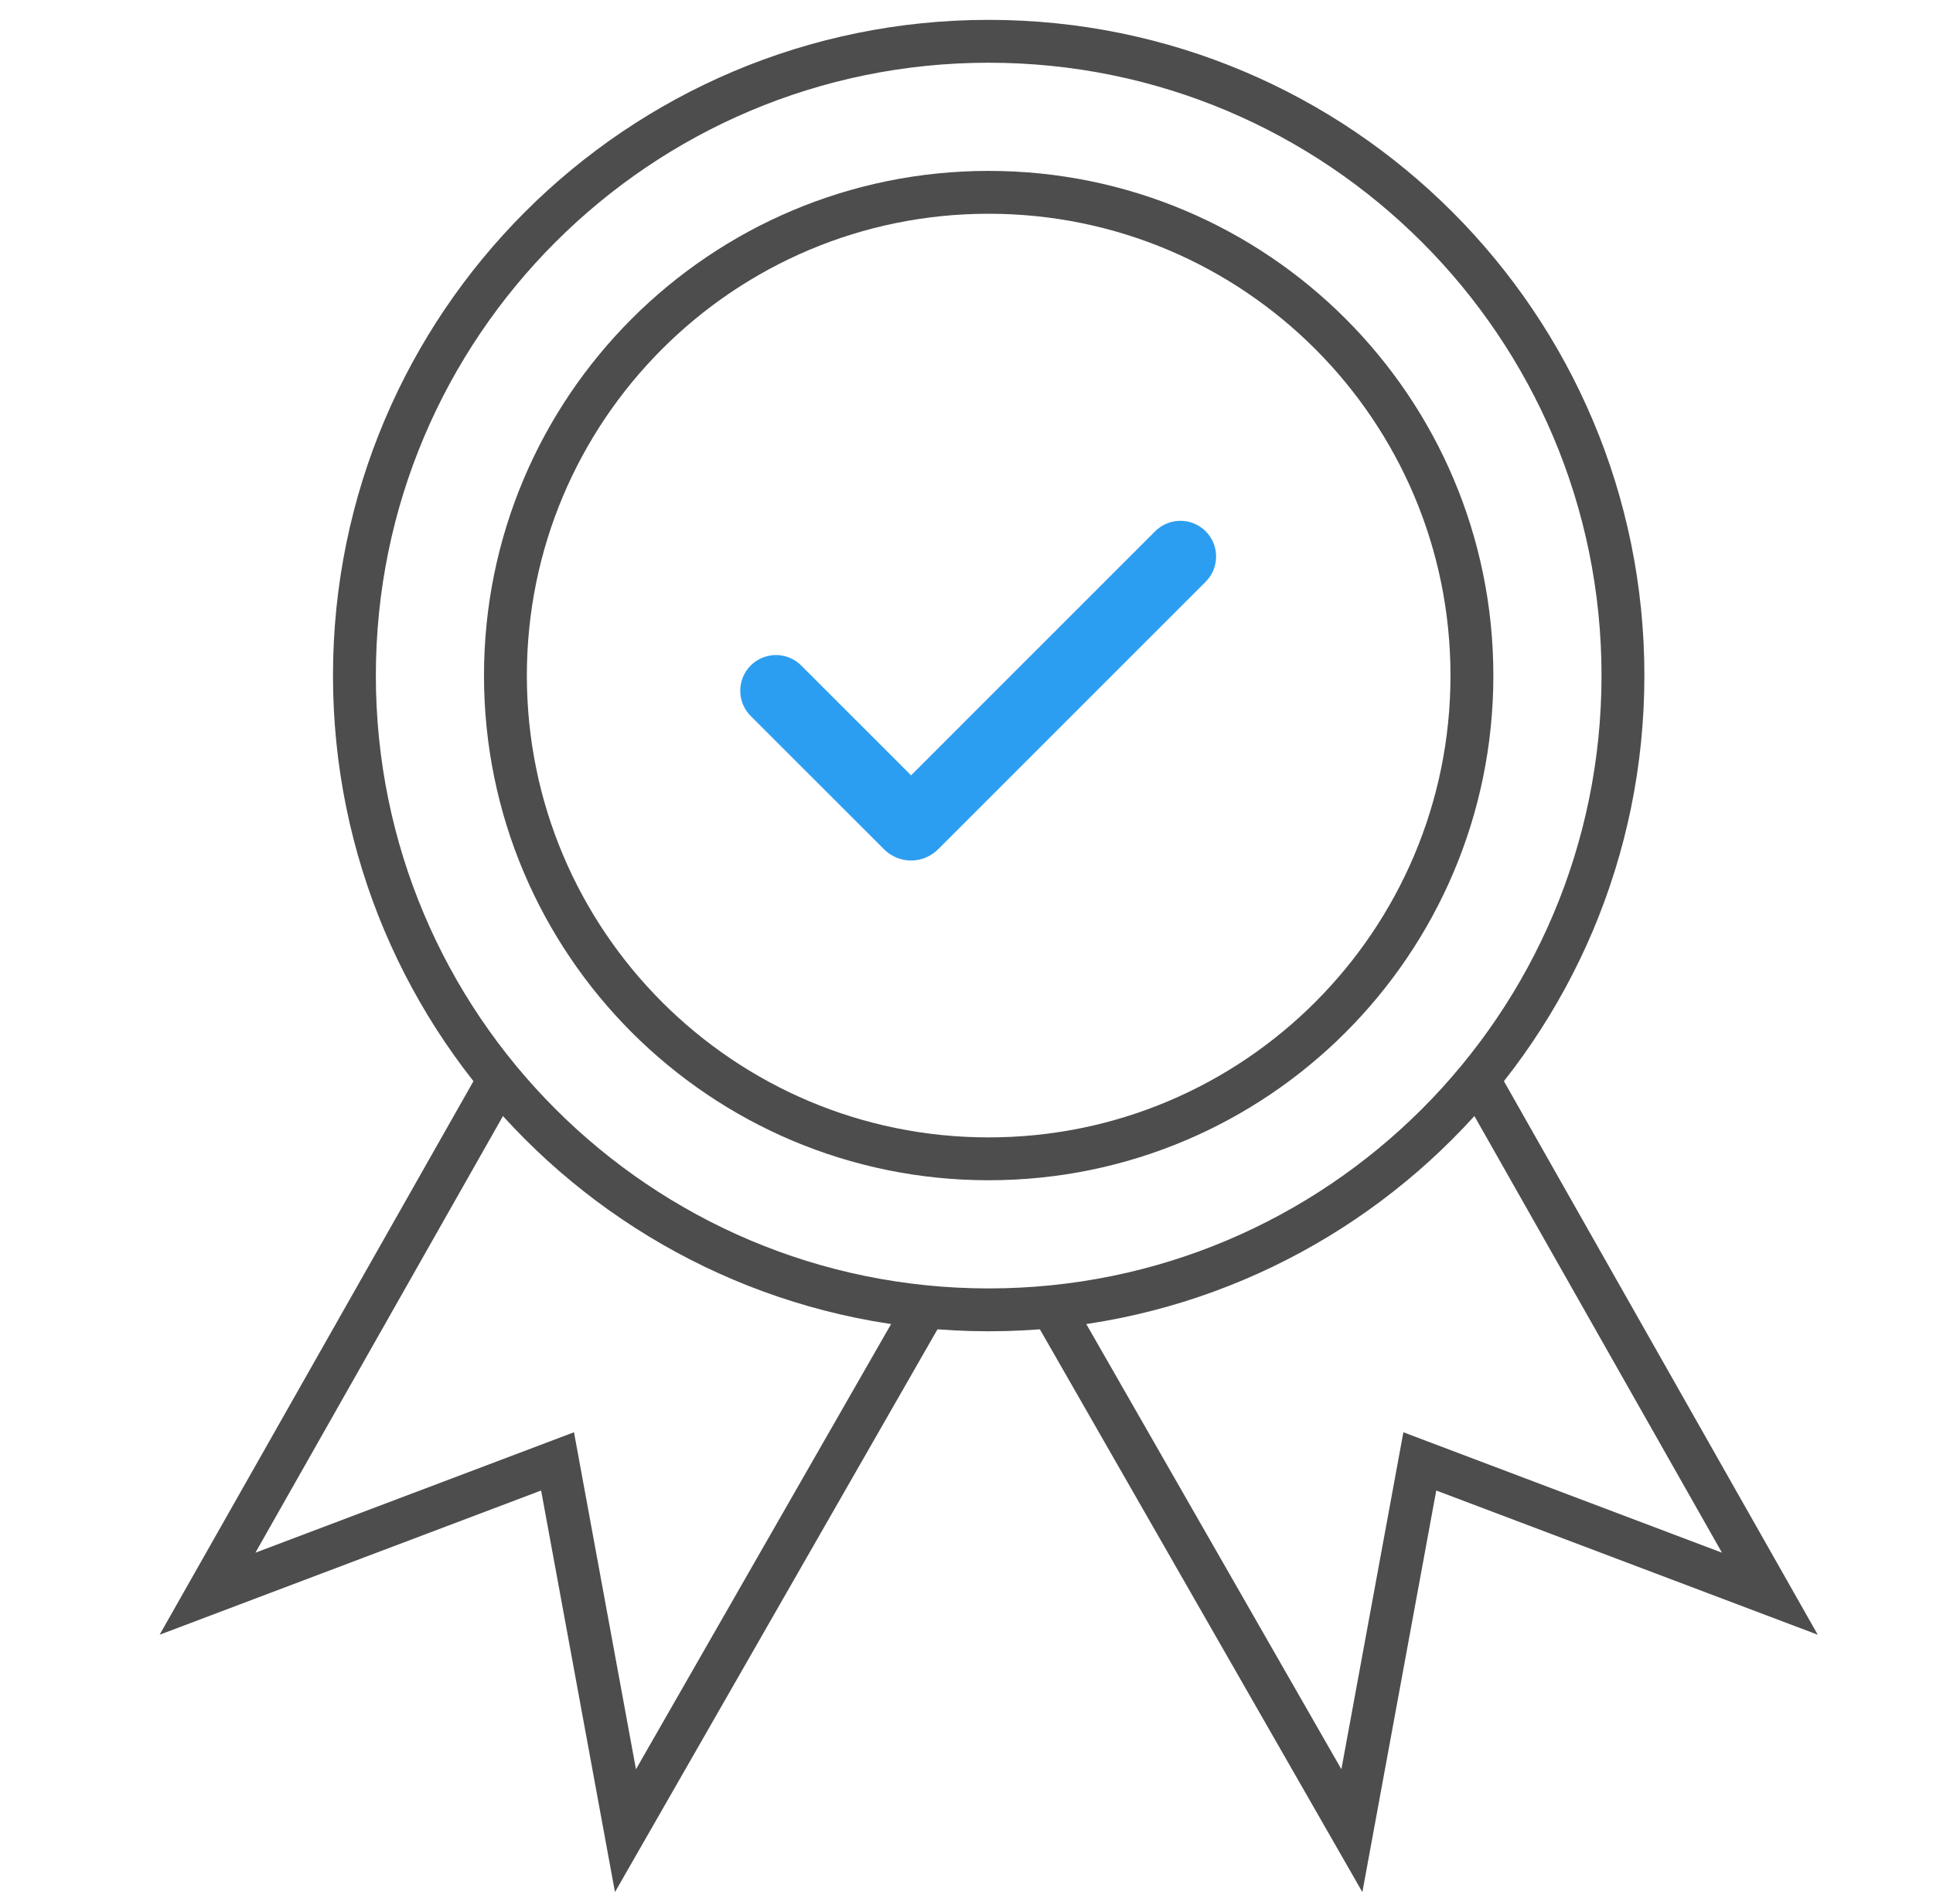
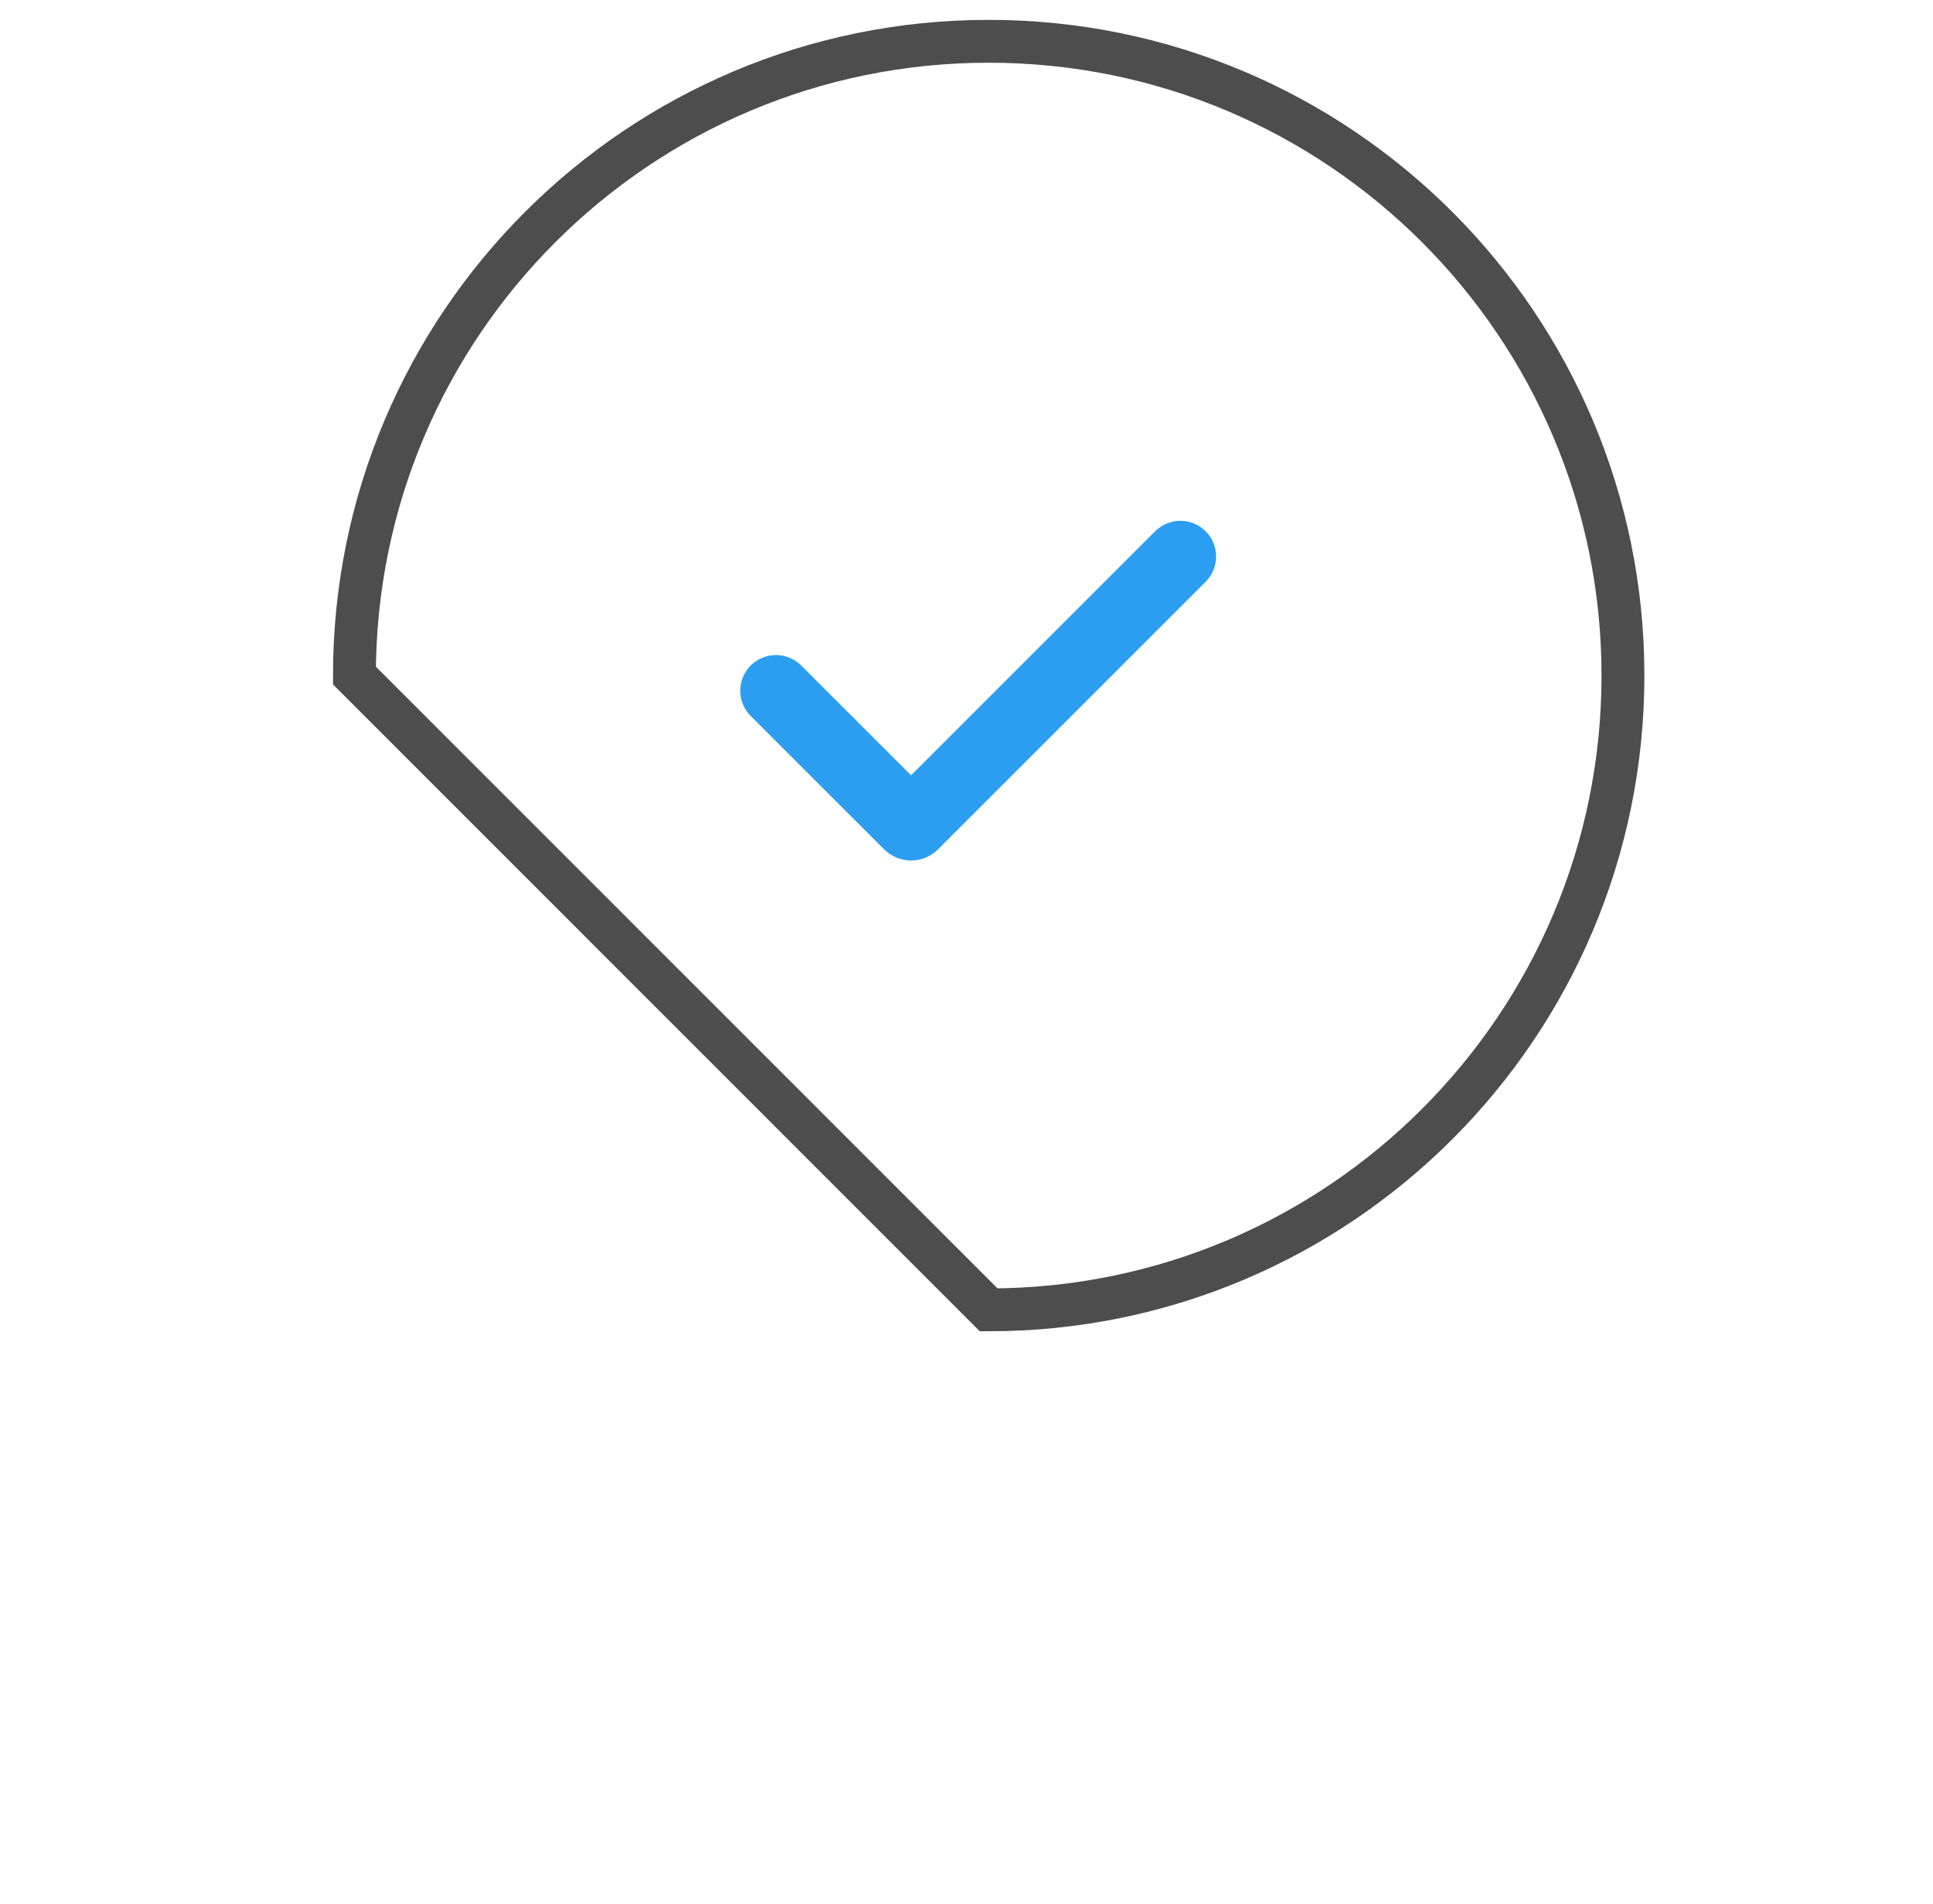
<svg xmlns="http://www.w3.org/2000/svg" width="68" height="67" viewBox="0 0 68 67" fill="none">
-   <path d="M34.78 40.774C44.169 40.774 51.78 33.161 51.78 23.77C51.78 14.38 44.169 6.767 34.78 6.767C25.391 6.767 17.78 14.38 17.78 23.77C17.78 33.161 25.391 40.774 34.78 40.774Z" stroke="#4D4D4D" stroke-width="1.508" />
-   <path d="M17.371 38.309L7.3 56.076L19.614 51.42L22.003 64.414L32.569 45.972" stroke="#4D4D4D" stroke-width="1.508" />
-   <path d="M52.19 38.309L62.261 56.076L49.947 51.42L47.557 64.414L36.992 45.972" stroke="#4D4D4D" stroke-width="1.508" />
-   <path d="M34.78 46.088C47.103 46.088 57.093 36.096 57.093 23.77C57.093 11.445 47.103 1.453 34.78 1.453C22.457 1.453 12.468 11.445 12.468 23.77C12.468 36.096 22.457 46.088 34.78 46.088Z" stroke="#4D4D4D" stroke-width="1.508" />
+   <path d="M34.78 46.088C47.103 46.088 57.093 36.096 57.093 23.77C57.093 11.445 47.103 1.453 34.78 1.453C22.457 1.453 12.468 11.445 12.468 23.77Z" stroke="#4D4D4D" stroke-width="1.508" />
  <path fill-rule="evenodd" clip-rule="evenodd" d="M42.414 18.693C42.649 18.928 42.781 19.248 42.781 19.581C42.781 19.914 42.649 20.234 42.414 20.469L32.998 29.885C32.873 30.01 32.725 30.108 32.563 30.176C32.4 30.243 32.226 30.278 32.05 30.278C31.874 30.278 31.7 30.243 31.537 30.176C31.375 30.108 31.227 30.01 31.102 29.885L26.424 25.208C26.304 25.092 26.208 24.953 26.142 24.8C26.077 24.647 26.042 24.482 26.041 24.315C26.039 24.148 26.071 23.983 26.134 23.828C26.197 23.674 26.291 23.534 26.409 23.416C26.526 23.298 26.667 23.205 26.821 23.142C26.976 23.078 27.141 23.047 27.308 23.048C27.474 23.049 27.639 23.084 27.793 23.15C27.946 23.216 28.084 23.311 28.2 23.431L32.05 27.281L40.636 18.693C40.753 18.576 40.892 18.484 41.044 18.42C41.197 18.357 41.36 18.325 41.525 18.325C41.69 18.325 41.853 18.357 42.006 18.42C42.158 18.484 42.297 18.576 42.414 18.693Z" fill="#2C9EF1" />
</svg>